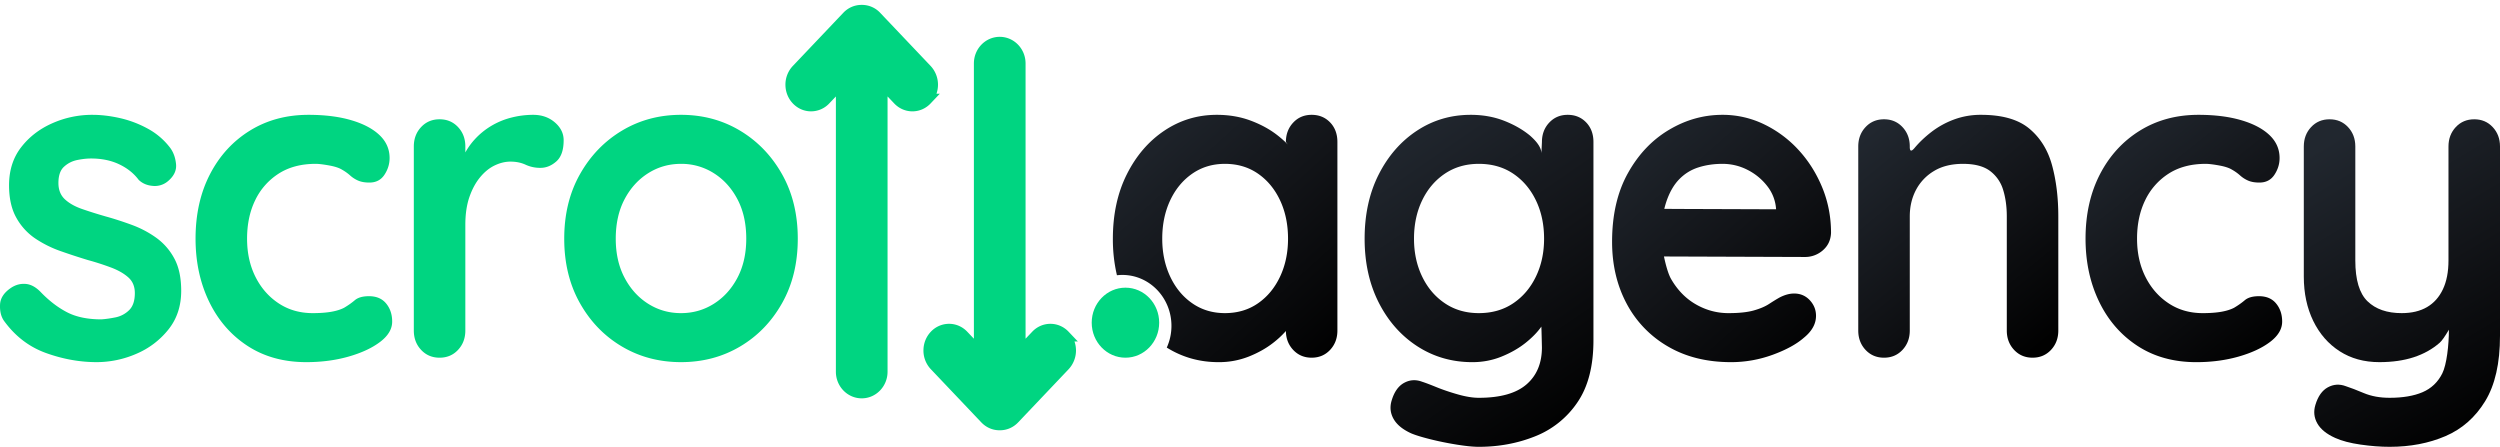
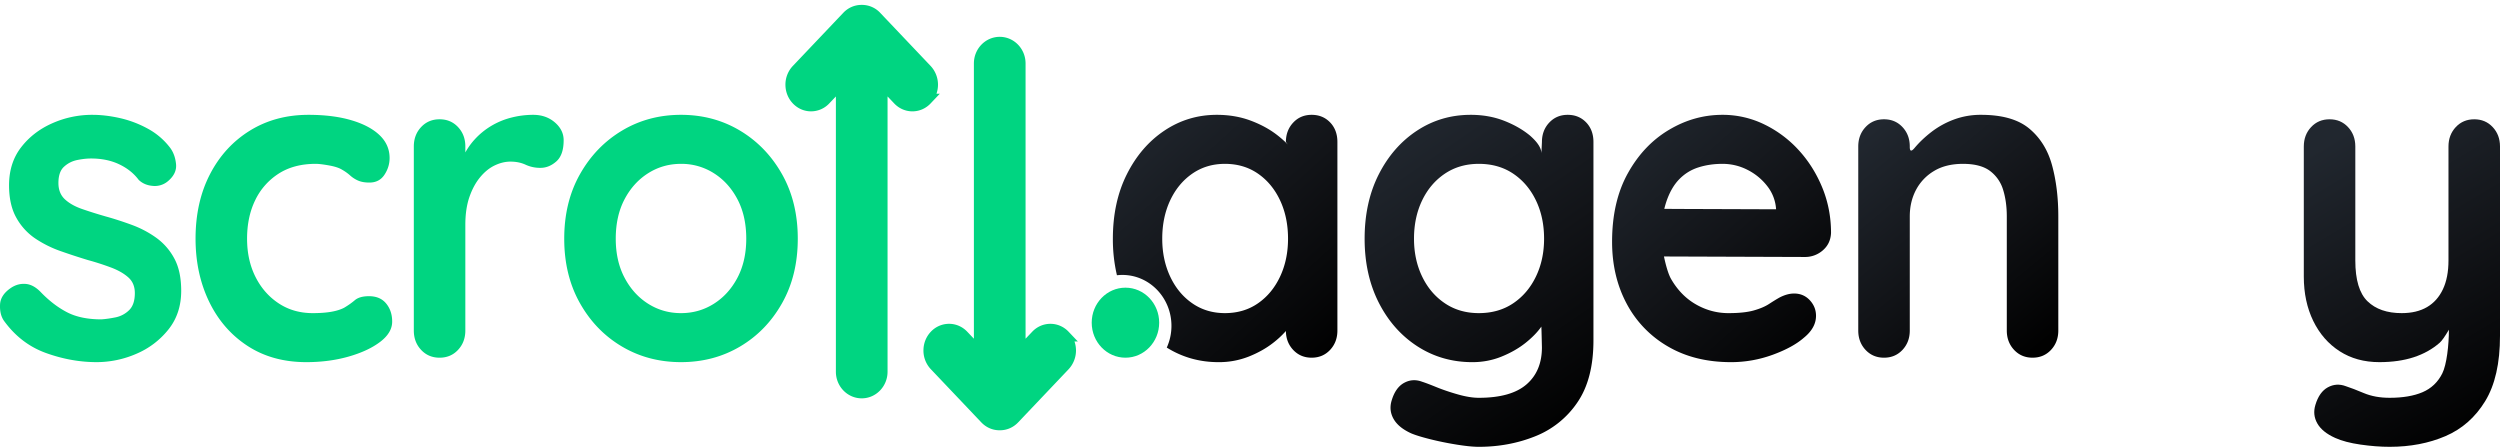
<svg xmlns="http://www.w3.org/2000/svg" width="235" height="42" viewBox="0 0 235 42">
  <defs>
    <linearGradient x1="8.789%" y1="0%" x2="91.211%" y2="100%" id="hy6rcnojra">
      <stop stop-color="#21272F" offset="0%" />
      <stop stop-color="#121418" offset="50.626%" />
      <stop stop-color="#010101" offset="100%" />
    </linearGradient>
    <linearGradient x1="26.246%" y1="0%" x2="73.754%" y2="100%" id="2e6ks02c6b">
      <stop stop-color="#21272F" offset="0%" />
      <stop stop-color="#121418" offset="50.626%" />
      <stop stop-color="#010101" offset="100%" />
    </linearGradient>
    <linearGradient x1="10.812%" y1="0%" x2="89.188%" y2="100%" id="fs880pakjc">
      <stop stop-color="#21272F" offset="0%" />
      <stop stop-color="#121418" offset="50.626%" />
      <stop stop-color="#010101" offset="100%" />
    </linearGradient>
    <linearGradient x1="16.071%" y1="0%" x2="83.929%" y2="100%" id="m1wzhkviyd">
      <stop stop-color="#21272F" offset="0%" />
      <stop stop-color="#121418" offset="50.626%" />
      <stop stop-color="#010101" offset="100%" />
    </linearGradient>
    <linearGradient x1="18.396%" y1="0%" x2="81.604%" y2="100%" id="3fghniktme">
      <stop stop-color="#21272F" offset="0%" />
      <stop stop-color="#121418" offset="50.626%" />
      <stop stop-color="#010101" offset="100%" />
    </linearGradient>
    <linearGradient x1="32.059%" y1="0%" x2="67.941%" y2="100%" id="ivatjza09f">
      <stop stop-color="#21272F" offset="0%" />
      <stop stop-color="#121418" offset="50.626%" />
      <stop stop-color="#010101" offset="100%" />
    </linearGradient>
  </defs>
  <g fill="none" fill-rule="evenodd">
    <g fill="#00D581" fill-rule="nonzero">
      <path d="M.367 30.146c-.27-.391-.39-.894-.363-1.508.027-.614.376-1.145 1.049-1.592.43-.28.888-.398 1.372-.356.484.042.955.3 1.412.775.78.81 1.601 1.438 2.462 1.885.86.447 1.937.67 3.228.67.404-.028.848-.09 1.332-.188a2.521 2.521 0 0 0 1.271-.67c.364-.35.545-.887.545-1.613 0-.615-.202-1.103-.605-1.466-.404-.363-.935-.67-1.594-.922a24.66 24.66 0 0 0-2.2-.712 59.749 59.749 0 0 1-2.562-.838 10.534 10.534 0 0 1-2.401-1.193 5.654 5.654 0 0 1-1.776-1.948c-.457-.81-.686-1.83-.686-3.058 0-1.396.377-2.583 1.13-3.56.753-.978 1.729-1.732 2.926-2.262a9.211 9.211 0 0 1 3.773-.796c.834 0 1.708.105 2.623.314.915.21 1.79.545 2.623 1.005a6.547 6.547 0 0 1 2.099 1.822c.296.42.47.922.524 1.508.054.587-.202 1.117-.767 1.592a1.899 1.899 0 0 1-1.412.44c-.538-.042-.982-.23-1.332-.566-.457-.614-1.07-1.103-1.836-1.466-.767-.363-1.648-.544-2.643-.544-.404 0-.84.049-1.312.146-.47.098-.88.308-1.23.629-.35.32-.525.83-.525 1.529 0 .642.202 1.152.605 1.529.404.377.949.684 1.635.921s1.419.468 2.199.691c.807.224 1.628.489 2.462.796.834.307 1.6.712 2.3 1.215a5.693 5.693 0 0 1 1.695 1.948c.43.795.645 1.808.645 3.036 0 1.425-.403 2.64-1.21 3.645a7.685 7.685 0 0 1-3.027 2.282 9.375 9.375 0 0 1-3.712.775c-1.588 0-3.175-.286-4.762-.858-1.588-.573-2.906-1.585-3.955-3.037zM28.995 10.794c1.534 0 2.872.167 4.016.503 1.143.335 2.03.802 2.663 1.403.632.6.948 1.32.948 2.157 0 .558-.161 1.082-.484 1.57-.323.49-.794.734-1.412.734-.43 0-.787-.063-1.07-.189a2.783 2.783 0 0 1-.746-.481 4.248 4.248 0 0 0-.767-.545c-.27-.168-.68-.3-1.23-.398-.552-.098-.963-.147-1.232-.147-1.372 0-2.535.308-3.49.922a6.063 6.063 0 0 0-2.2 2.492c-.51 1.047-.766 2.255-.766 3.624 0 1.34.262 2.534.786 3.58.525 1.048 1.251 1.879 2.18 2.493.928.615 1.997.922 3.208.922.672 0 1.25-.042 1.735-.126.484-.084.888-.21 1.21-.377.377-.223.714-.46 1.01-.712.296-.251.74-.377 1.331-.377.7 0 1.238.23 1.615.691.376.46.564 1.026.564 1.697 0 .698-.376 1.333-1.13 1.906-.753.572-1.741 1.033-2.966 1.382-1.224.349-2.549.523-3.975.523-2.125 0-3.968-.51-5.528-1.529-1.56-1.019-2.764-2.408-3.612-4.167-.847-1.76-1.271-3.728-1.271-5.906 0-2.29.45-4.308 1.352-6.053.901-1.745 2.152-3.114 3.753-4.105 1.6-.991 3.437-1.487 5.508-1.487zM41.32 33.623c-.7 0-1.278-.245-1.735-.734-.457-.488-.686-1.096-.686-1.822v-17.3c0-.725.229-1.333.686-1.821.457-.489 1.036-.733 1.735-.733.7 0 1.278.244 1.736.733.457.488.686 1.096.686 1.822v3.937l-.283-2.806c.296-.67.68-1.264 1.15-1.78a6.866 6.866 0 0 1 1.594-1.299 7.085 7.085 0 0 1 1.897-.775 8.32 8.32 0 0 1 2.018-.251c.807 0 1.486.237 2.038.712.551.475.827 1.033.827 1.675 0 .922-.229 1.585-.686 1.99-.458.405-.955.607-1.493.607a3.24 3.24 0 0 1-1.393-.293c-.417-.195-.894-.293-1.432-.293-.484 0-.975.119-1.473.356-.498.237-.955.607-1.372 1.11-.417.503-.753 1.124-1.01 1.864-.255.74-.382 1.613-.382 2.618v9.927c0 .726-.23 1.334-.686 1.822-.458.49-1.036.734-1.736.734zM74.991 22.439c0 2.29-.49 4.307-1.473 6.052-.982 1.746-2.3 3.107-3.955 4.084-1.654.978-3.504 1.466-5.549 1.466-2.044 0-3.894-.488-5.548-1.466-1.655-.977-2.973-2.338-3.955-4.084-.982-1.745-1.473-3.763-1.473-6.052 0-2.29.49-4.308 1.473-6.053.982-1.745 2.3-3.114 3.955-4.105 1.654-.991 3.504-1.487 5.548-1.487 2.045 0 3.895.496 5.55 1.487 1.654.991 2.972 2.36 3.954 4.105.982 1.745 1.473 3.763 1.473 6.053zm-4.843 0c0-1.425-.275-2.66-.827-3.707-.551-1.048-1.291-1.864-2.22-2.45a5.662 5.662 0 0 0-3.087-.88c-1.13 0-2.158.293-3.087.88-.928.586-1.668 1.402-2.22 2.45-.55 1.047-.826 2.282-.826 3.707 0 1.396.275 2.618.827 3.665.551 1.047 1.291 1.864 2.22 2.45.928.587 1.957.88 3.086.88 1.13 0 2.16-.293 3.088-.88.928-.586 1.668-1.403 2.22-2.45.55-1.047.826-2.27.826-3.665z" />
    </g>
    <g transform="translate(102.621 10.794)">
      <path d="M18.684 0c.7 0 1.278.237 1.736.712.457.475.686 1.09.686 1.843v17.719c0 .726-.229 1.333-.686 1.822-.458.488-1.036.733-1.736.733s-1.278-.245-1.735-.733c-.412-.44-.638-.976-.68-1.608l-.005-.171-.034.042a8.71 8.71 0 0 1-1.178 1.087c-.645.503-1.405.929-2.28 1.278a7.603 7.603 0 0 1-2.845.524c-1.781 0-3.401-.457-4.86-1.37.281-.62.439-1.312.439-2.041 0-2.644-2.065-4.787-4.612-4.787-.173 0-.344.01-.512.029A14.754 14.754 0 0 1 0 11.645c0-2.29.437-4.308 1.312-6.053.874-1.745 2.05-3.114 3.53-4.105C6.323.496 7.964 0 9.767 0c1.157 0 2.22.182 3.188.545.968.363 1.81.823 2.522 1.382.357.28.673.56.948.843l.018.018-.068-.088-.111-.145c0-.726.229-1.333.686-1.822C17.406.244 17.985 0 18.684 0zm-8.151 4.608c-1.157 0-2.18.307-3.067.921-.888.614-1.58 1.452-2.079 2.513-.497 1.062-.746 2.262-.746 3.603 0 1.312.249 2.499.746 3.56.498 1.061 1.19 1.899 2.079 2.513.887.615 1.91.922 3.067.922 1.183 0 2.22-.307 3.107-.922.888-.614 1.58-1.452 2.078-2.513.498-1.061.747-2.248.747-3.56 0-1.34-.249-2.541-.747-3.603-.497-1.06-1.19-1.899-2.078-2.513-.888-.614-1.924-.921-3.107-.921z" fill="url(#hy6rcnojra)" transform="translate(1.989)" />
      <path d="M33.632 0c1.13 0 2.166.182 3.108.545.941.363 1.755.823 2.441 1.382.734.635 1.101 1.2 1.101 1.697l.05-1.069c0-.726.228-1.333.685-1.822C41.475.244 42.053 0 42.753 0s1.278.237 1.735.712c.457.475.686 1.09.686 1.843v18.64c0 2.43-.505 4.377-1.513 5.843a8.608 8.608 0 0 1-3.975 3.184c-1.641.656-3.404.984-5.287.984-.538 0-1.237-.07-2.098-.21-.861-.139-1.682-.306-2.462-.502-.78-.195-1.372-.377-1.776-.544-.807-.364-1.365-.817-1.674-1.362-.31-.544-.37-1.124-.182-1.738.242-.81.632-1.361 1.17-1.655.538-.293 1.103-.328 1.695-.104.27.083.713.25 1.332.502.619.252 1.298.482 2.038.691.74.21 1.392.315 1.957.315 2.018 0 3.511-.42 4.48-1.257.968-.838 1.452-1.997 1.452-3.477-.032-1.476-.052-2.125-.06-1.948-.363.517-.861 1.027-1.493 1.53-.633.502-1.38.928-2.24 1.277-.86.349-1.776.524-2.744.524-1.91 0-3.632-.496-5.166-1.487-1.533-.992-2.744-2.36-3.632-4.105-.887-1.746-1.331-3.75-1.331-6.011 0-2.29.444-4.308 1.331-6.053.888-1.745 2.085-3.114 3.592-4.105C30.095.496 31.776 0 33.632 0zm.767 4.608c-1.21 0-2.273.307-3.188.921-.915.614-1.628 1.452-2.139 2.513-.51 1.062-.766 2.262-.766 3.603 0 1.312.255 2.499.766 3.56s1.224 1.899 2.14 2.513c.914.615 1.977.922 3.187.922 1.238 0 2.314-.307 3.229-.922.914-.614 1.627-1.452 2.138-2.513.512-1.061.767-2.248.767-3.56 0-1.34-.255-2.541-.767-3.603-.51-1.06-1.224-1.899-2.138-2.513-.915-.614-1.991-.921-3.229-.921z" fill="url(#2e6ks02c6b)" transform="translate(1.989)" />
      <path d="M52.475 15.436c.605 1.047 1.385 1.843 2.34 2.387.955.545 1.971.817 3.047.817.996 0 1.79-.084 2.381-.251.592-.168 1.07-.37 1.433-.608.363-.237.692-.44.988-.607.485-.251.942-.377 1.372-.377.592 0 1.083.21 1.473.628.39.42.586.908.586 1.466 0 .754-.377 1.438-1.13 2.053-.7.614-1.682 1.152-2.946 1.612-1.265.461-2.57.692-3.915.692-2.287 0-4.27-.496-5.952-1.487a10.093 10.093 0 0 1-3.874-4.043c-.901-1.703-1.352-3.63-1.352-5.78 0-2.513.49-4.657 1.473-6.43.982-1.773 2.266-3.134 3.854-4.084C53.84.474 55.522 0 57.297 0a8.9 8.9 0 0 1 3.894.88 10.662 10.662 0 0 1 3.249 2.408c.942 1.02 1.688 2.2 2.24 3.54.551 1.34.827 2.764.827 4.272-.027.67-.283 1.215-.767 1.634a2.51 2.51 0 0 1-1.695.628l-13.229-.047h-.014c.173.82.404 1.656.673 2.12zm4.822-10.828c-.807 0-1.56.111-2.26.335-.7.223-1.305.6-1.816 1.13-.51.531-.914 1.243-1.21 2.137a8.15 8.15 0 0 0-.161.565l-.017.067h.704v.003l9.805.035a3.903 3.903 0 0 0-.828-2.178 5.441 5.441 0 0 0-1.856-1.529 5.128 5.128 0 0 0-2.36-.565z" fill="url(#fs880pakjc)" transform="translate(1.989)" />
      <path d="M81.608 0c1.99 0 3.504.433 4.54 1.299 1.035.865 1.748 2.017 2.138 3.455.39 1.438.585 3.037.585 4.796v10.724c0 .726-.228 1.333-.686 1.822-.457.488-1.035.733-1.735.733-.7 0-1.278-.245-1.735-.733-.457-.49-.686-1.096-.686-1.822V9.55c0-.921-.114-1.752-.343-2.492a3.441 3.441 0 0 0-1.231-1.78c-.592-.447-1.44-.67-2.542-.67-1.076 0-1.984.223-2.724.67a4.507 4.507 0 0 0-1.695 1.78c-.39.74-.585 1.57-.585 2.492v10.724c0 .726-.229 1.333-.686 1.822-.458.488-1.036.733-1.736.733s-1.278-.245-1.735-.733c-.457-.49-.686-1.096-.686-1.822v-17.3c0-.726.229-1.333.686-1.822.457-.489 1.036-.733 1.735-.733.7 0 1.278.244 1.736.733.457.489.686 1.096.686 1.822-.01.46.139.51.444.147.457-.545.995-1.055 1.614-1.53A8.109 8.109 0 0 1 79.065.44 7.17 7.17 0 0 1 81.608 0z" fill="url(#m1wzhkviyd)" transform="translate(1.989)" />
-       <path d="M102.044 0c1.533 0 2.872.168 4.015.503 1.144.335 2.031.802 2.664 1.403.632.6.948 1.32.948 2.157 0 .559-.161 1.082-.484 1.57-.323.49-.794.734-1.413.734-.43 0-.787-.063-1.07-.189a2.783 2.783 0 0 1-.746-.481 4.248 4.248 0 0 0-.766-.545c-.27-.167-.68-.3-1.231-.398-.552-.098-.962-.146-1.231-.146-1.372 0-2.536.307-3.49.921a6.063 6.063 0 0 0-2.2 2.492c-.511 1.048-.767 2.255-.767 3.624 0 1.34.262 2.534.787 3.581.525 1.047 1.251 1.878 2.18 2.492.927.615 1.997.922 3.207.922.673 0 1.251-.042 1.736-.126.484-.084.888-.21 1.21-.377.377-.223.713-.46 1.01-.712.295-.251.74-.377 1.331-.377.7 0 1.238.23 1.614.691.377.461.565 1.027.565 1.697 0 .698-.377 1.333-1.13 1.906-.753.572-1.742 1.033-2.966 1.382-1.224.349-2.549.524-3.975.524-2.125 0-3.968-.51-5.528-1.53-1.56-1.019-2.765-2.408-3.612-4.167-.848-1.76-1.271-3.728-1.271-5.906 0-2.29.45-4.308 1.351-6.053.902-1.745 2.153-3.114 3.753-4.105C98.136.496 99.972 0 102.044 0z" fill="url(#3fghniktme)" transform="translate(1.989)" />
      <path d="M127.969.419c.699 0 1.277.244 1.735.733.457.489.686 1.096.686 1.822v17.802c0 2.57-.464 4.615-1.392 6.137-.929 1.522-2.173 2.618-3.733 3.288-1.56.67-3.31 1.005-5.246 1.005-.861 0-1.776-.07-2.745-.21-.968-.139-1.762-.348-2.38-.628-.808-.363-1.366-.816-1.675-1.36-.31-.545-.37-1.125-.182-1.74.242-.81.632-1.36 1.17-1.654.539-.293 1.104-.328 1.695-.105.43.14.996.356 1.695.65.7.293 1.507.44 2.422.44 1.237 0 2.266-.175 3.087-.524.82-.35 1.44-.936 1.856-1.76.417-.823.626-2.693.626-4.117-.378.643-.667 1.052-.868 1.227-.686.6-1.5 1.055-2.442 1.362-.941.307-2.017.46-3.228.46-1.426 0-2.67-.342-3.733-1.026-1.062-.684-1.89-1.633-2.482-2.848-.591-1.215-.887-2.604-.887-4.168V2.974c0-.726.228-1.333.686-1.822.457-.489 1.035-.733 1.735-.733.7 0 1.278.244 1.735.733.458.489.686 1.096.686 1.822v10.723c0 1.815.384 3.093 1.15 3.833.767.74 1.836 1.11 3.209 1.11.941 0 1.735-.189 2.38-.566.646-.377 1.144-.935 1.494-1.675.35-.74.524-1.64.524-2.702V2.974c0-.726.229-1.333.686-1.822.458-.489 1.036-.733 1.736-.733z" fill="url(#ivatjza09f)" transform="translate(1.989)" />
      <ellipse fill="#00D581" fill-rule="nonzero" cx="3.171" cy="19.538" rx="3.171" ry="3.291" />
    </g>
    <path d="m82.891 7.713 1.556 1.638c.352.37.82.576 1.32.576.498 0 .967-.205 1.319-.576a2.044 2.044 0 0 0 0-2.781l-4.74-4.993A1.803 1.803 0 0 0 81.024 1h-.043c-.499 0-.967.204-1.318.574l-4.743 4.995a2.005 2.005 0 0 0-.549 1.392c0 .525.196 1.02.546 1.388.353.372.822.578 1.321.578a1.81 1.81 0 0 0 1.32-.576l1.555-1.637v27.23c0 1.08.847 1.96 1.89 1.96 1.04 0 1.887-.88 1.887-1.96V7.713zM95.863 33.193l1.556-1.638c.351-.371.82-.576 1.319-.576.498 0 .968.205 1.32.576a2.044 2.044 0 0 1 0 2.78l-4.741 4.994c-.352.372-.82.577-1.32.577h-.043c-.5 0-.967-.204-1.318-.574l-4.743-4.996a2.005 2.005 0 0 1-.549-1.391c0-.526.195-1.02.546-1.389a1.809 1.809 0 0 1 1.32-.578c.5 0 .968.205 1.321.577l1.555 1.636V5.961c0-1.08.847-1.959 1.889-1.959 1.04 0 1.888.88 1.888 1.96v27.23z" stroke="#00D581" stroke-width="1.08" fill="#00D581" fill-rule="nonzero" />
  </g>
</svg>